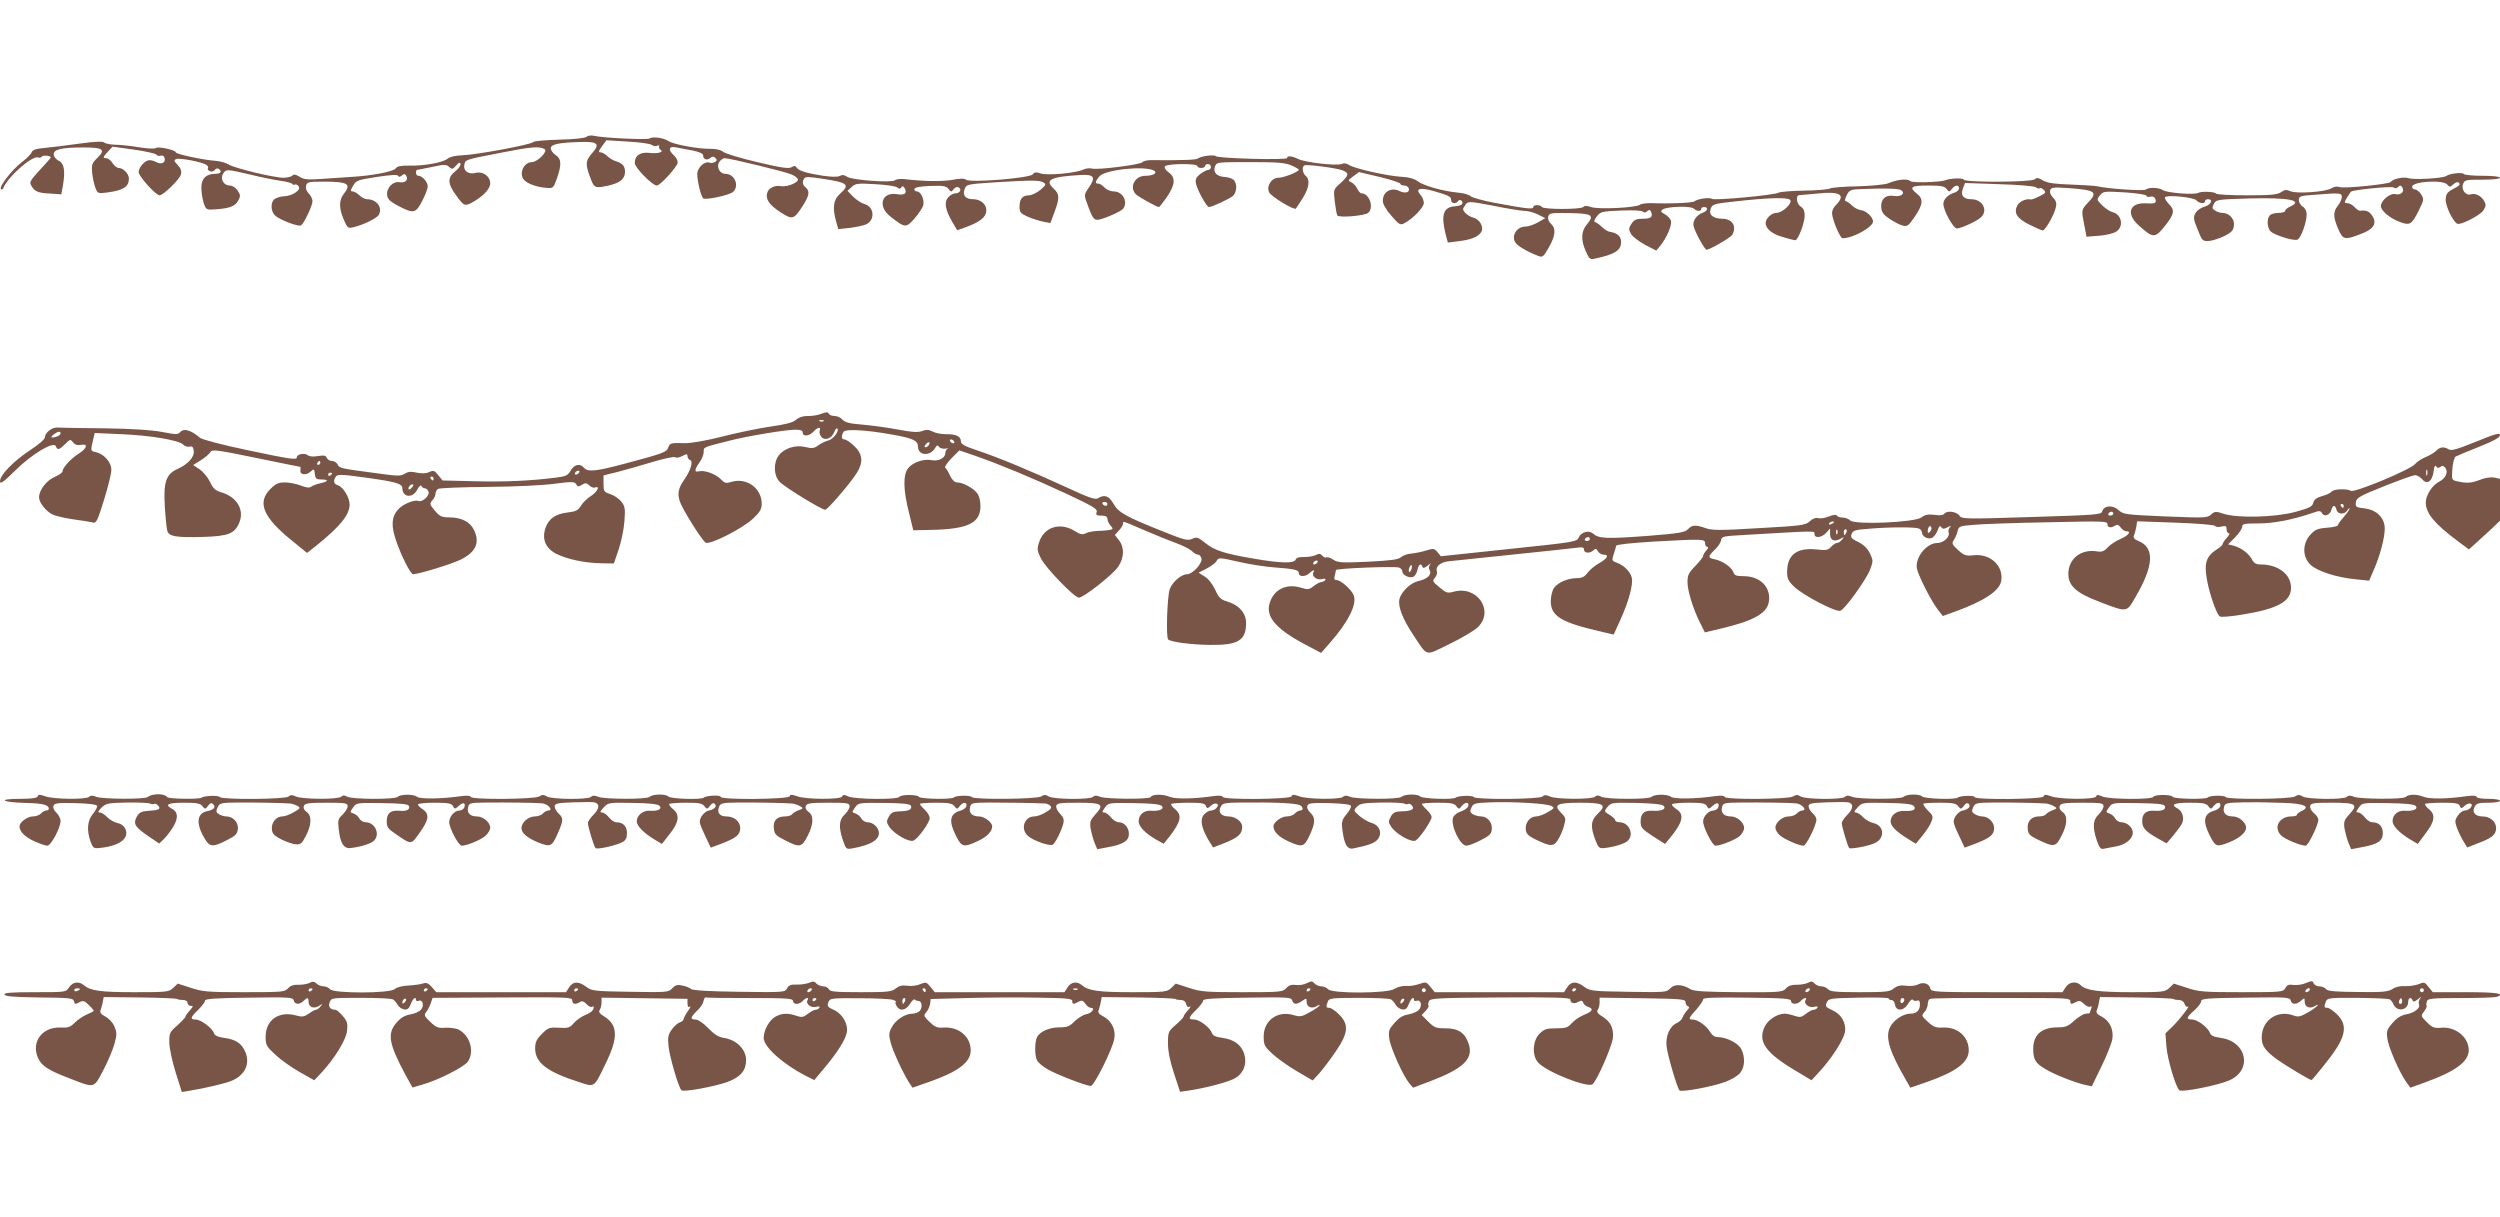
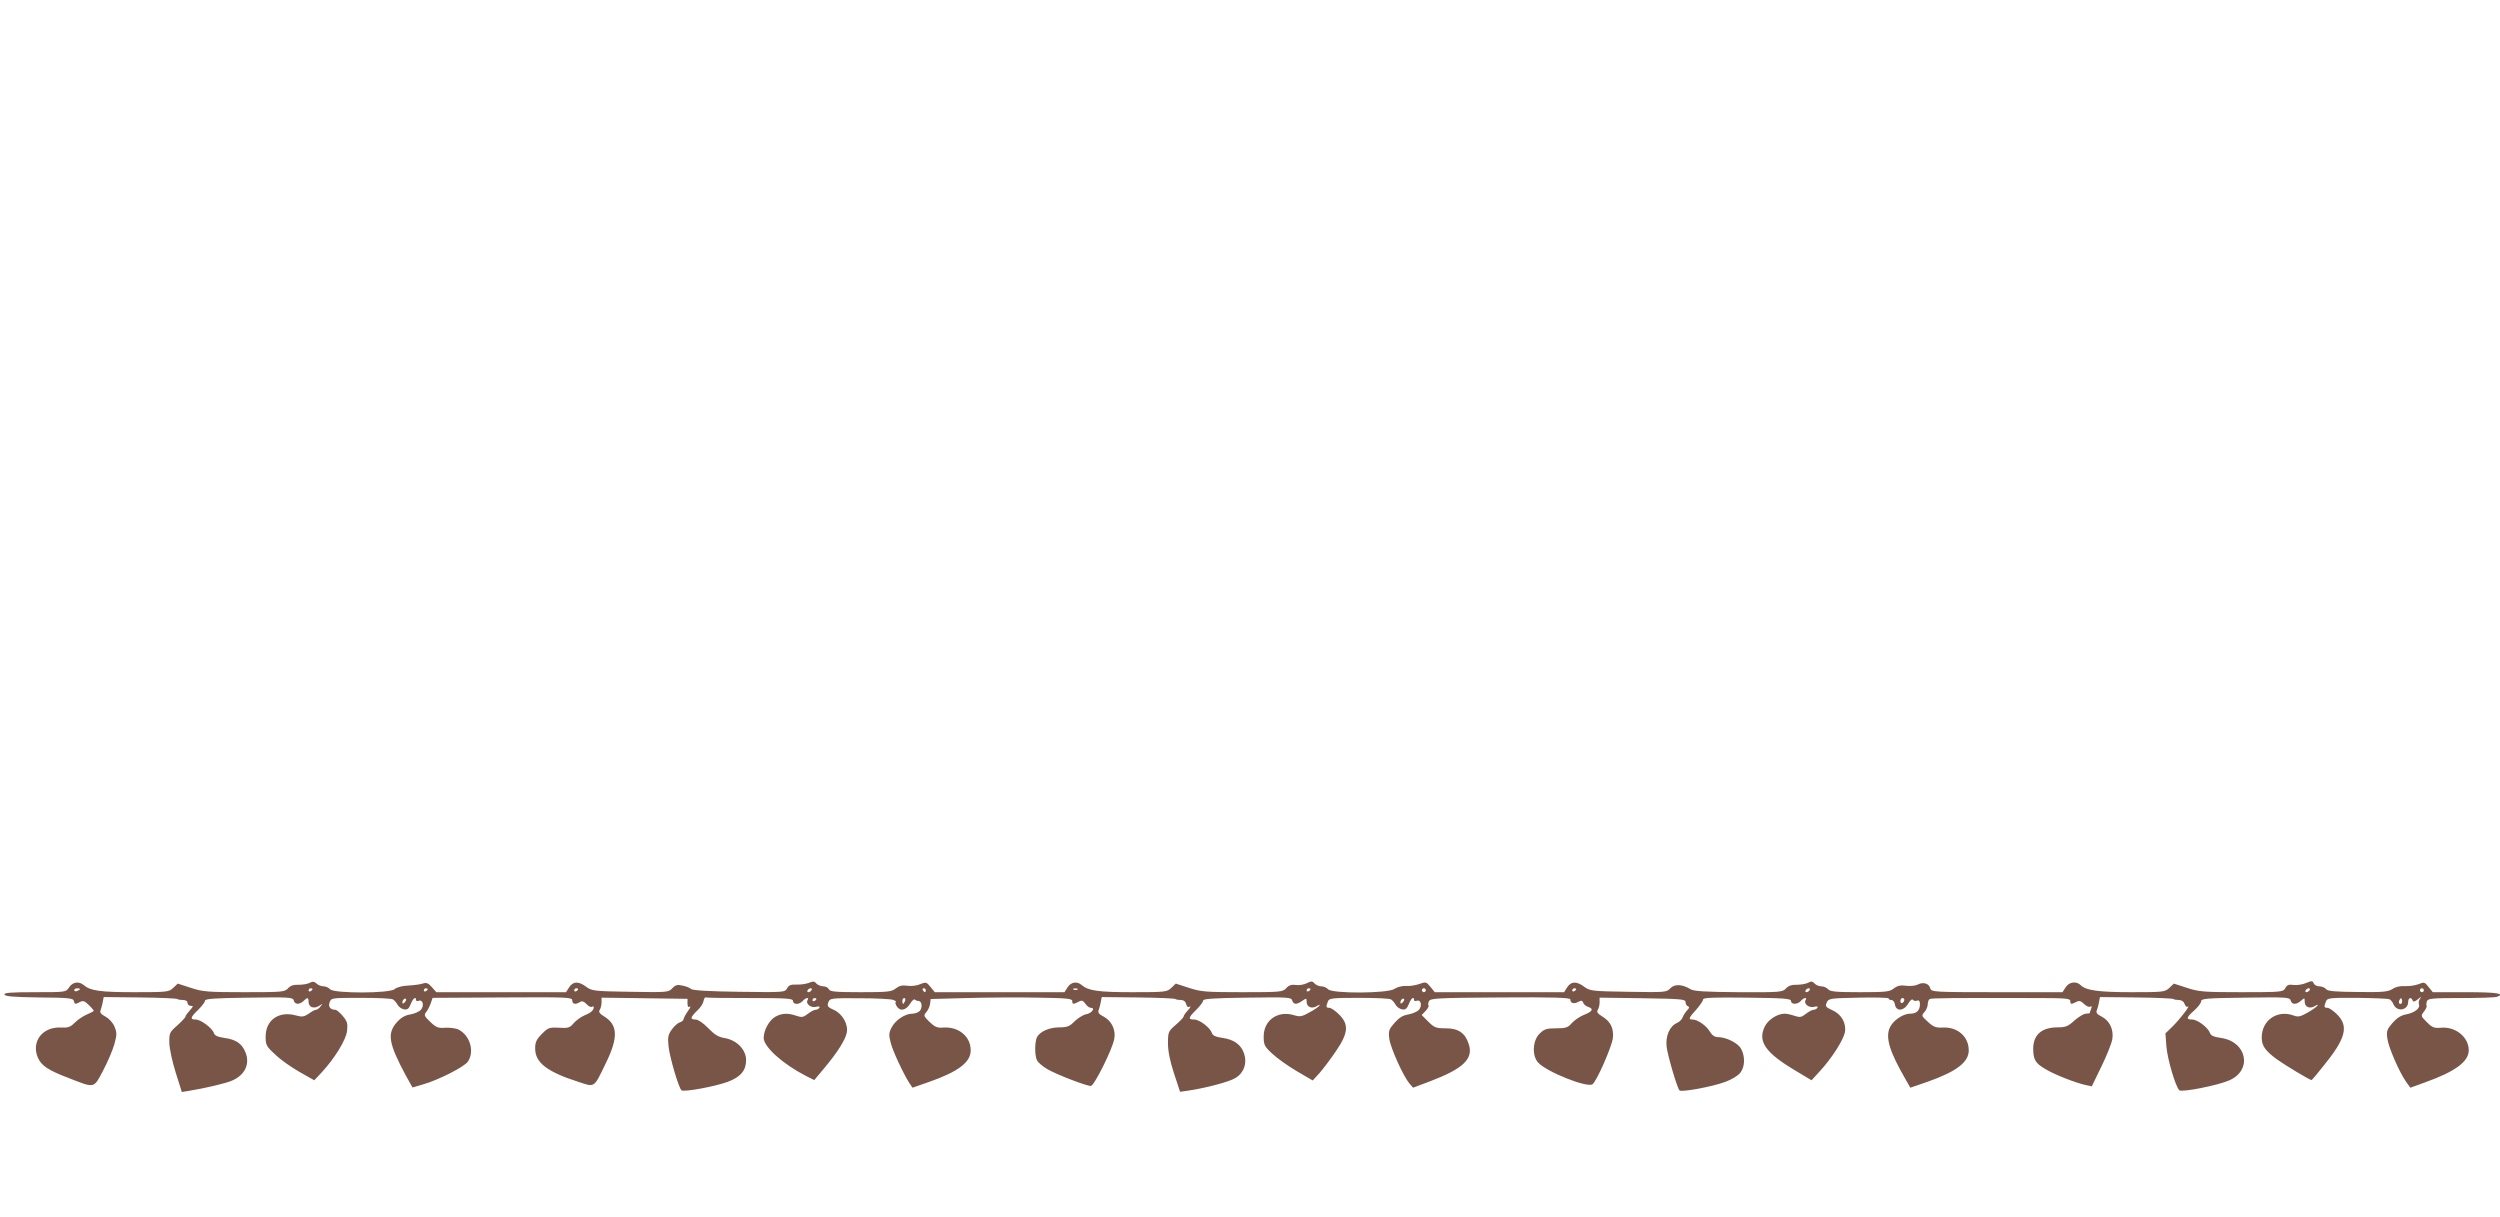
<svg xmlns="http://www.w3.org/2000/svg" version="1.0" width="1280pt" height="623pt" viewBox="0 0 1280 623" preserveAspectRatio="xMidYMid meet">
  <g transform="translate(0,623) scale(0.1,-0.1)" fill="#795548" stroke="none">
-     <path d="M3004 5530 c-7 -7 -61 -13 -139 -15 -70 -2 -131 -7 -134 -12 -8 -13 -294 -66 -364 -68 -34 -1 -64 -8 -75 -17 -22 -20 -122 -38 -196 -36 -43 1 -62 -3 -70 -14 -12 -17 -122 -38 -231 -44 -33 -2 -99 -7 -148 -10 -72 -5 -92 -3 -113 11 -19 12 -29 14 -37 6 -6 -6 -27 -11 -46 -11 -49 0 -251 49 -281 68 -14 9 -45 17 -70 19 -60 4 -200 34 -200 43 0 12 -92 32 -102 22 -5 -5 -42 -3 -86 4 -42 7 -97 13 -123 13 -25 1 -50 6 -55 11 -7 7 -46 6 -125 -5 -63 -9 -143 -19 -177 -22 -48 -4 -65 -10 -70 -23 -4 -10 -27 -33 -51 -51 -50 -38 -118 -126 -106 -137 4 -4 10 -2 12 5 20 55 148 168 178 157 7 -3 16 -1 19 4 5 9 46 5 46 -4 0 -2 -10 -14 -22 -27 -84 -91 -89 -97 -79 -115 17 -32 34 -40 96 -43 l59 -4 8 45 c13 73 7 113 -21 127 -14 6 -25 21 -26 32 -2 26 39 36 152 36 101 0 115 -10 72 -53 -29 -28 -31 -35 -27 -79 3 -26 11 -61 17 -76 11 -28 13 -29 64 -22 79 11 107 29 107 71 0 24 -29 54 -52 54 -9 0 -23 11 -32 25 -9 14 -23 25 -31 25 -20 0 -19 5 8 34 l23 25 110 -15 c60 -9 112 -20 115 -26 4 -6 14 -8 22 -5 9 3 17 -1 20 -13 6 -23 -17 -34 -43 -20 -10 6 -26 10 -34 10 -23 0 -56 -36 -56 -61 0 -22 88 -119 107 -119 19 0 103 82 109 106 5 18 0 32 -16 49 -20 21 -21 25 -7 31 17 6 121 -13 150 -28 10 -5 15 -13 12 -19 -4 -5 1 -12 10 -16 10 -3 21 0 25 7 4 7 13 9 19 6 20 -13 11 -26 -17 -26 -47 0 -72 -25 -71 -73 0 -23 6 -58 12 -77 12 -34 13 -35 59 -32 73 5 102 16 117 44 13 23 13 29 -2 52 -10 15 -27 26 -40 26 -32 0 -51 34 -35 60 16 25 15 25 140 -4 56 -14 127 -28 156 -32 29 -4 55 -11 58 -15 3 -5 9 -7 14 -4 4 3 13 -1 19 -9 15 -18 -32 -50 -76 -51 -18 -1 -39 -8 -48 -15 -21 -17 -19 -63 4 -84 24 -22 119 -58 132 -50 15 9 59 101 59 124 0 11 -9 29 -19 39 -12 12 -17 27 -14 40 5 19 13 21 87 21 128 0 147 -11 106 -63 -25 -32 -25 -73 0 -131 18 -43 22 -46 47 -40 53 12 124 47 133 65 20 37 -12 79 -61 79 -10 0 -28 9 -39 20 -11 11 -27 20 -35 20 -12 0 -11 5 3 29 15 27 23 30 121 45 72 11 107 13 109 6 3 -7 9 -7 19 1 12 10 16 10 23 -1 13 -21 -6 -38 -34 -33 -33 7 -68 -29 -64 -65 2 -21 14 -33 53 -54 82 -43 93 -42 126 22 16 30 29 64 29 76 0 22 -28 54 -48 54 -7 0 -12 7 -12 15 0 8 2 15 4 15 3 0 37 7 77 15 64 14 74 14 89 0 14 -13 18 -12 35 7 13 16 20 19 23 9 2 -7 -10 -25 -27 -38 -41 -32 -40 -63 5 -124 38 -53 44 -55 77 -38 58 31 97 71 97 100 0 36 -37 63 -73 54 -37 -10 -65 9 -60 39 6 30 -2 27 193 65 152 30 193 33 219 17 17 -11 -37 -65 -65 -66 -44 0 -70 -62 -39 -93 18 -19 68 -36 114 -39 32 -3 35 -1 52 47 25 72 24 101 -6 121 -14 9 -25 25 -25 35 0 20 40 29 152 32 89 3 102 -10 59 -58 -35 -40 -35 -58 -4 -137 16 -41 23 -43 93 -27 55 13 80 34 80 69 0 30 -12 44 -48 55 -13 4 -33 16 -43 26 -10 10 -26 19 -34 19 -12 0 -11 6 7 31 l23 31 110 -7 c60 -3 115 -11 122 -17 7 -6 20 -8 28 -4 9 3 13 2 10 -3 -3 -5 0 -13 6 -17 20 -12 -10 -22 -55 -17 -48 6 -76 -13 -76 -52 0 -23 90 -115 113 -115 18 0 107 99 107 118 0 11 -9 27 -20 37 -30 27 -26 48 8 41 15 -3 53 -10 85 -16 36 -7 57 -16 57 -25 0 -21 19 -28 36 -14 12 9 18 9 27 0 9 -9 9 -14 -2 -20 -8 -5 -20 -7 -28 -4 -25 10 -63 -25 -63 -58 0 -38 20 -118 31 -125 15 -9 133 17 152 33 34 31 9 93 -39 93 -29 0 -47 35 -32 60 7 11 20 20 29 20 25 0 310 -69 341 -83 15 -6 30 -17 33 -24 6 -17 -55 -42 -87 -36 -31 6 -64 -10 -70 -35 -9 -33 11 -61 67 -98 64 -41 69 -39 117 35 32 51 35 73 13 91 -16 14 -19 29 -7 47 6 9 27 8 92 -2 132 -20 144 -30 90 -78 -33 -30 -39 -70 -19 -141 l11 -39 58 6 c32 4 70 12 84 18 49 23 42 92 -10 105 -14 4 -38 20 -55 36 l-30 31 22 20 c19 18 30 19 120 14 55 -3 106 -10 113 -17 11 -8 16 -8 21 1 6 8 10 7 17 -5 14 -26 0 -37 -41 -30 -77 12 -99 -62 -33 -114 76 -60 81 -60 124 -11 21 24 41 54 45 67 7 30 -12 72 -33 72 -8 0 -14 6 -12 13 3 8 31 13 82 15 66 2 80 0 92 -15 13 -17 15 -17 27 -1 8 10 18 13 26 8 17 -10 5 -30 -18 -30 -10 0 -26 -9 -36 -20 -22 -24 -16 -63 20 -125 l26 -44 39 14 c78 28 110 53 110 89 0 31 -30 56 -67 56 -40 0 -56 20 -44 52 9 24 13 25 148 34 195 12 236 12 255 0 15 -9 14 -13 -15 -38 -18 -15 -43 -27 -58 -28 -34 0 -49 -18 -49 -58 0 -29 5 -35 43 -52 23 -10 58 -21 78 -25 l37 -7 21 56 c27 73 26 92 -4 120 -49 45 -17 61 137 70 70 4 80 -11 43 -64 -24 -35 -25 -39 -11 -76 30 -85 37 -94 65 -88 41 10 115 44 123 57 24 38 -5 87 -51 87 -15 0 -36 9 -46 20 -10 11 -24 20 -32 20 -18 0 -16 11 6 37 29 35 235 56 280 29 19 -12 -5 -26 -45 -26 -54 0 -84 -59 -48 -95 15 -14 106 -65 118 -65 3 0 21 24 41 52 43 64 45 99 8 126 -15 11 -23 24 -19 30 9 15 166 16 166 2 0 -5 9 -10 20 -10 11 0 20 5 20 10 0 6 7 10 15 10 8 0 15 -7 15 -15 0 -8 -6 -15 -14 -15 -7 0 -26 -10 -41 -21 -22 -18 -26 -27 -21 -51 7 -33 54 -118 66 -118 16 0 105 42 123 57 21 20 22 66 2 83 -8 7 -28 13 -45 14 -40 2 -61 24 -49 54 8 22 11 22 180 22 140 0 179 -3 211 -17 21 -9 38 -19 38 -22 -1 -11 -77 -41 -103 -41 -37 0 -64 -42 -49 -75 10 -21 128 -93 137 -83 1 2 17 25 34 52 34 54 40 96 16 116 -16 13 -20 46 -7 53 11 7 164 -13 195 -25 36 -14 34 -25 -9 -65 -37 -33 -37 -33 -30 -95 4 -34 10 -66 13 -71 8 -13 140 -2 158 13 31 26 7 100 -34 100 -6 0 -16 11 -22 24 -6 13 -20 28 -31 33 -18 8 -17 10 10 30 l30 22 106 -25 c58 -14 106 -30 106 -35 0 -5 9 -9 19 -9 24 0 35 -26 15 -34 -9 -3 -24 -1 -34 4 -45 24 -90 0 -90 -48 0 -17 16 -45 44 -77 41 -47 45 -49 68 -37 44 24 98 80 98 103 0 12 -8 31 -17 41 -29 33 -3 40 70 19 78 -23 87 -27 87 -47 0 -16 26 -19 35 -4 8 13 27 2 22 -13 -2 -6 -18 -12 -35 -13 -62 -3 -75 -42 -51 -141 l12 -45 56 7 c63 8 99 22 115 47 15 25 -8 66 -41 74 -25 6 -52 30 -52 44 0 3 6 13 13 23 13 17 19 17 145 -7 72 -15 144 -26 159 -26 16 0 45 -8 66 -18 l38 -19 -37 -21 c-20 -12 -49 -22 -64 -22 -52 0 -80 -60 -43 -92 18 -17 66 -43 107 -58 23 -9 27 -6 55 43 34 60 38 97 11 121 -11 10 -17 25 -14 37 5 18 13 20 109 18 116 -2 129 -10 89 -58 -30 -35 -32 -80 -5 -139 17 -39 22 -42 47 -36 102 22 133 42 133 85 0 29 -19 46 -57 52 -10 1 -28 12 -40 24 -11 11 -26 22 -34 25 -10 3 -8 10 7 30 18 24 25 26 124 30 63 3 108 0 112 -6 4 -6 12 -5 21 2 12 10 16 9 21 -4 10 -25 -2 -34 -44 -34 -32 0 -43 -5 -57 -26 -15 -23 -15 -29 -2 -52 8 -14 40 -38 71 -55 l58 -30 20 24 c33 40 62 107 55 129 -3 11 -18 26 -31 33 -20 11 -23 16 -12 24 20 16 145 20 160 5 14 -14 38 -16 38 -2 0 6 7 10 15 10 21 0 19 -19 -2 -27 -32 -11 -53 -36 -53 -63 0 -20 42 -102 65 -128 7 -8 125 60 135 77 23 44 -1 81 -53 81 -47 1 -70 21 -58 52 9 23 16 25 128 37 167 19 264 21 278 8 16 -15 -38 -67 -70 -67 -25 0 -55 -29 -55 -52 0 -29 34 -57 89 -72 30 -9 58 -16 63 -16 14 0 48 89 48 126 0 23 -6 38 -20 46 -22 14 -28 58 -7 59 6 0 48 4 92 8 118 13 148 -6 93 -61 -10 -10 -18 -27 -18 -38 0 -32 41 -130 54 -130 52 0 156 57 156 86 0 22 -35 55 -61 58 -14 1 -35 12 -47 24 -12 12 -27 22 -32 22 -6 0 -4 13 5 30 14 28 20 30 78 32 126 5 192 3 203 -7 20 -17 -4 -34 -40 -28 -42 7 -68 -18 -64 -60 2 -24 13 -38 43 -58 23 -15 53 -31 67 -34 23 -6 30 -1 62 46 42 63 45 90 11 117 -43 34 -31 42 56 42 66 0 84 -3 95 -17 13 -17 15 -17 28 0 16 21 36 22 36 3 0 -8 -10 -18 -22 -22 -34 -10 -58 -34 -58 -58 0 -33 51 -126 69 -126 22 1 102 37 123 57 39 35 9 93 -49 93 -41 0 -56 20 -43 55 l11 28 175 -6 c101 -3 180 -10 188 -16 7 -6 16 -8 19 -5 3 4 13 0 21 -8 13 -13 10 -17 -22 -33 -20 -10 -41 -18 -46 -16 -21 5 -56 -10 -67 -30 -20 -39 -3 -67 61 -99 33 -16 64 -30 69 -30 13 0 60 83 67 119 5 21 1 34 -15 50 -12 12 -18 27 -14 37 5 15 18 16 92 11 142 -10 154 -20 101 -75 -34 -36 -34 -38 -18 -117 l11 -57 64 5 c34 2 74 12 88 21 40 26 29 88 -19 100 -13 3 -37 19 -53 35 -28 28 -29 29 -11 51 17 21 22 21 128 15 61 -4 110 -12 110 -17 0 -6 9 -8 19 -5 12 3 22 -1 26 -11 8 -22 0 -26 -49 -23 -83 4 -102 -53 -37 -112 77 -69 84 -69 140 2 43 55 47 76 16 106 -14 15 -23 30 -20 35 9 14 148 0 161 -16 13 -16 44 -19 44 -4 0 6 7 10 15 10 29 0 15 -29 -17 -38 -19 -5 -39 -19 -47 -33 -12 -21 -11 -31 11 -84 22 -57 25 -60 56 -59 18 1 54 13 80 25 39 20 47 29 50 56 3 33 -25 63 -60 63 -10 0 -27 5 -37 12 -15 9 -16 15 -6 34 11 22 17 23 184 28 202 5 277 -10 206 -42 -14 -6 -25 -16 -25 -22 0 -5 -15 -10 -33 -10 -18 0 -38 -5 -45 -12 -17 -17 -15 -64 3 -82 20 -20 118 -51 138 -43 17 6 47 88 47 129 0 17 -8 33 -20 40 -11 7 -20 22 -20 34 0 19 7 22 83 27 128 10 137 10 137 -12 0 -10 -9 -30 -20 -44 -25 -32 -25 -56 1 -118 25 -57 33 -59 114 -28 68 25 87 54 61 94 -15 23 -31 30 -62 26 -6 -1 -19 8 -29 19 -10 11 -27 20 -37 20 -19 0 -18 4 18 58 6 10 210 30 220 22 6 -6 15 -5 23 3 9 9 14 9 21 -3 13 -21 -8 -41 -36 -34 -26 7 -74 -33 -74 -61 0 -23 45 -62 96 -81 53 -20 62 -15 100 62 25 51 25 55 10 79 -9 14 -23 25 -31 25 -8 0 -15 6 -15 14 0 27 159 37 180 11 12 -14 15 -14 32 2 13 11 22 13 29 6 7 -7 -1 -16 -28 -29 -31 -16 -39 -25 -41 -52 -3 -32 34 -112 58 -127 16 -10 117 41 135 68 13 20 14 30 5 46 -14 27 -46 44 -69 36 -26 -8 -51 24 -40 53 8 21 14 22 99 22 53 0 90 4 90 10 0 6 -36 10 -89 10 -50 0 -92 4 -96 9 -6 10 -74 3 -90 -10 -16 -12 -168 -21 -194 -11 -24 8 -79 -3 -91 -20 -9 -11 -238 -34 -260 -26 -13 5 -29 3 -43 -6 -30 -19 -178 -29 -210 -15 -20 9 -30 8 -48 -5 -19 -13 -52 -16 -176 -16 -83 0 -154 4 -157 9 -6 10 -75 12 -90 4 -18 -12 -159 -1 -181 13 -22 15 -72 16 -90 3 -11 -8 -196 5 -245 17 -14 3 -76 7 -137 9 -85 3 -120 8 -143 21 -23 14 -32 16 -42 6 -15 -15 -354 -17 -363 -2 -6 10 -67 8 -95 -3 -27 -10 -169 -14 -178 -5 -15 15 -66 10 -116 -11 -16 -6 -86 -13 -156 -15 -69 -1 -132 -6 -140 -11 -8 -5 -67 -10 -132 -11 -64 -1 -123 -6 -130 -10 -20 -13 -332 -42 -344 -32 -12 9 -72 0 -89 -13 -10 -8 -127 -13 -223 -9 -24 0 -49 -3 -55 -8 -19 -16 -218 -25 -251 -12 -20 7 -32 8 -40 0 -13 -13 -203 -13 -211 0 -8 13 -45 13 -45 -1 0 -12 -40 -7 -200 23 -58 11 -112 26 -121 34 -9 8 -38 16 -66 18 -73 7 -171 34 -203 57 -18 14 -46 22 -86 24 -71 4 -241 42 -268 61 -12 8 -25 10 -35 5 -22 -12 -189 7 -224 25 -33 16 -57 18 -57 5 0 -12 -351 -2 -364 9 -10 10 -76 1 -92 -11 -9 -8 -74 -10 -244 -9 -18 0 -37 -5 -40 -10 -8 -13 -229 -41 -259 -33 -12 3 -32 1 -44 -5 -36 -18 -185 -32 -219 -20 -23 8 -32 7 -41 -5 -15 -19 -322 -44 -341 -27 -9 7 -31 7 -71 -1 -51 -9 -142 -8 -245 4 -19 2 -41 0 -48 -6 -18 -14 -221 1 -245 18 -14 10 -26 11 -38 4 -12 -6 -43 -5 -91 2 -82 13 -119 25 -130 42 -5 9 -12 9 -25 1 -14 -9 -54 -3 -176 26 -86 20 -165 44 -175 53 -10 9 -35 15 -62 15 -65 -1 -191 22 -218 40 -26 17 -81 24 -97 13 -11 -8 -245 3 -285 14 -14 3 -30 1 -36 -5z" />
-     <path d="M4195 4108 c-16 -5 -45 -9 -64 -8 -21 0 -42 -7 -55 -19 -15 -14 -52 -24 -131 -35 -61 -9 -173 -32 -250 -52 -83 -21 -160 -34 -190 -33 -71 2 -75 1 -84 -23 -8 -23 -23 -29 -226 -83 -143 -38 -186 -43 -205 -20 -20 24 -49 18 -68 -14 -14 -25 -25 -30 -72 -36 -133 -17 -266 -23 -420 -19 l-164 4 -22 27 c-19 24 -24 26 -47 16 -16 -8 -38 -8 -63 -3 -29 7 -45 5 -61 -5 -19 -13 -36 -13 -130 0 -203 27 -203 27 -214 46 -5 11 -19 19 -30 19 -11 0 -22 7 -26 16 -4 12 -14 14 -45 9 -24 -4 -44 -3 -53 5 -15 12 -55 5 -55 -11 0 -15 -30 -11 -257 37 -128 27 -226 53 -238 62 -50 42 -85 51 -104 28 -9 -11 -23 -11 -89 2 -51 10 -152 17 -297 19 -121 1 -230 3 -243 4 -27 1 -62 -27 -62 -50 0 -10 -33 -38 -76 -66 -85 -56 -154 -127 -154 -159 0 -17 16 -6 78 55 87 86 198 152 208 124 8 -21 17 -19 48 12 25 25 27 25 40 8 9 -12 21 -16 39 -13 40 8 34 -17 -12 -46 -40 -26 -81 -71 -81 -90 0 -6 -18 -18 -40 -28 -41 -17 -80 -67 -80 -104 0 -27 34 -70 68 -88 15 -7 63 -19 107 -25 44 -6 89 -13 100 -16 18 -5 24 7 58 117 21 68 38 137 37 154 0 37 -38 80 -79 89 -27 6 -27 6 -17 52 l11 46 135 -6 c151 -6 295 -31 318 -53 8 -9 23 -13 33 -11 13 4 19 -2 21 -22 4 -31 -29 -68 -85 -93 -57 -26 -71 -68 -63 -192 3 -54 9 -109 12 -122 8 -31 43 -37 187 -33 127 4 159 17 182 73 28 66 -13 133 -94 156 -28 8 -40 19 -56 53 -11 23 -35 52 -53 64 l-33 22 40 25 c22 14 44 33 49 42 8 14 31 11 231 -30 122 -25 224 -46 227 -46 3 0 4 -8 2 -17 -4 -24 29 -29 52 -8 18 16 19 15 22 -12 3 -24 7 -28 35 -28 39 0 34 -11 -10 -20 -17 -4 -38 -12 -44 -17 -9 -7 -26 -5 -53 6 -22 9 -59 16 -81 16 -33 0 -47 -6 -75 -34 -69 -69 -37 -145 112 -265 l76 -62 47 37 c122 98 171 158 171 211 0 36 -33 89 -59 98 -23 7 -26 21 -12 44 8 13 27 13 143 -3 162 -22 198 -32 198 -55 0 -48 53 -54 76 -8 10 17 19 26 21 20 3 -7 11 -13 18 -13 7 0 16 -8 19 -17 8 -19 -31 -56 -51 -48 -24 8 -83 -17 -107 -46 -32 -37 -34 -84 -7 -160 26 -76 73 -169 86 -169 28 0 201 53 244 75 79 39 100 89 66 155 -20 39 -63 60 -122 61 -42 0 -52 5 -77 35 -27 32 -27 36 -12 53 9 9 16 25 16 34 0 9 6 19 13 24 6 4 120 9 252 10 132 1 286 8 343 16 92 12 104 11 112 -2 7 -14 12 -14 30 -3 17 11 23 10 37 -3 8 -9 22 -14 29 -11 29 11 12 -23 -21 -44 -19 -12 -42 -34 -51 -50 -14 -23 -26 -29 -68 -34 -62 -7 -97 -32 -113 -79 -20 -58 1 -105 56 -133 57 -28 148 -47 230 -48 l64 -1 24 70 c13 39 27 104 30 145 5 66 3 78 -16 102 -12 15 -37 32 -56 38 -33 11 -35 14 -35 54 l0 42 73 18 c39 10 120 33 179 51 59 18 111 28 115 24 5 -5 21 -2 36 6 23 12 27 12 27 -1 0 -8 6 -17 14 -20 16 -6 2 -53 -30 -99 -31 -44 -37 -71 -23 -113 12 -37 107 -190 131 -210 19 -15 191 72 245 124 34 32 43 48 43 75 0 79 -77 135 -154 112 -29 -9 -36 -7 -55 13 -26 27 -84 48 -112 41 -25 -7 -24 8 2 45 12 16 22 40 22 54 0 25 -7 23 133 58 88 23 289 56 335 56 28 0 39 -4 39 -15 0 -22 34 -18 55 5 21 23 40 27 32 6 -3 -8 0 -22 7 -31 17 -24 54 -11 67 22 5 14 12 23 16 19 12 -12 -20 -54 -45 -61 -14 -3 -38 -15 -52 -25 -22 -16 -33 -17 -66 -9 -50 13 -109 -6 -137 -43 -28 -38 -26 -102 4 -134 24 -27 216 -144 234 -144 12 0 130 137 162 189 34 54 30 97 -13 137 -19 19 -42 34 -50 34 -16 0 -18 18 -5 39 11 16 118 10 254 -15 101 -18 127 -30 127 -60 0 -48 63 -52 89 -6 8 13 12 14 19 4 5 -7 20 -11 33 -9 13 2 18 2 12 0 -7 -3 -13 -13 -13 -23 0 -25 -35 -43 -70 -36 -41 8 -96 -11 -120 -41 -27 -34 -26 -109 4 -228 l22 -90 93 2 c188 4 251 35 251 122 0 28 -7 54 -18 67 -20 26 -73 54 -101 54 -13 0 -26 12 -37 35 -9 20 -20 38 -25 41 -4 2 10 24 32 47 l41 41 82 -28 c128 -45 287 -111 464 -193 138 -65 162 -79 157 -94 -5 -16 -1 -19 24 -19 22 0 31 -5 31 -17 0 -9 7 -24 16 -34 14 -16 14 -18 -3 -22 -10 -2 -37 -5 -60 -5 -23 -1 -52 -6 -63 -12 -17 -9 -28 -7 -57 11 -77 48 -160 20 -184 -61 -10 -31 -8 -43 11 -80 25 -49 171 -200 194 -200 24 0 174 118 201 158 31 46 33 99 4 136 l-21 27 21 23 c11 12 21 28 21 34 0 15 -9 18 105 -31 55 -24 129 -54 165 -67 36 -13 73 -32 83 -42 10 -10 24 -18 32 -18 7 0 15 -10 17 -22 3 -24 -47 -78 -73 -78 -31 0 -77 -40 -90 -77 -13 -38 -20 -245 -8 -257 13 -13 120 -27 214 -28 144 -2 185 23 185 112 0 51 -36 92 -96 110 -34 10 -44 20 -62 60 -13 28 -35 57 -54 68 l-31 20 41 21 c23 12 46 29 51 39 10 18 14 18 111 -4 56 -13 138 -26 183 -29 108 -8 127 -13 127 -30 0 -19 34 -19 54 0 17 17 30 20 21 5 -12 -19 17 -42 43 -35 15 4 21 2 17 -5 -3 -5 -12 -10 -19 -10 -7 0 -25 -9 -39 -20 -24 -19 -31 -20 -66 -9 -76 23 -140 -9 -161 -81 -20 -68 34 -131 181 -209 l83 -44 43 49 c96 109 142 200 124 246 -11 29 -66 78 -88 78 -11 0 -14 6 -9 23 3 12 6 25 6 28 0 9 303 21 323 13 9 -3 17 -12 17 -20 0 -18 34 -35 55 -28 9 4 19 19 22 35 6 30 18 38 26 17 3 -9 11 -7 28 7 13 11 19 13 12 6 -8 -9 -9 -20 -3 -31 12 -22 -12 -45 -58 -55 -39 -8 -88 -55 -97 -93 -8 -38 16 -99 69 -180 79 -118 58 -112 188 -49 62 30 128 69 146 87 84 85 -7 215 -127 180 -30 -8 -37 -6 -71 23 -36 29 -37 33 -23 49 8 10 13 24 10 32 -9 24 17 47 58 52 22 2 168 18 325 34 157 16 304 32 328 35 34 5 42 3 42 -9 0 -19 31 -21 49 -3 10 10 14 9 22 -5 6 -10 19 -18 30 -18 30 0 18 -21 -26 -45 -21 -12 -47 -34 -57 -48 -15 -20 -28 -27 -54 -27 -46 0 -98 -22 -118 -51 -9 -13 -16 -43 -16 -67 0 -77 53 -109 258 -156 l64 -15 35 77 c42 93 65 178 58 213 -7 31 -39 64 -77 78 -25 9 -26 12 -16 43 6 18 12 38 13 44 2 6 76 14 191 21 253 14 264 14 264 -9 0 -10 5 -18 12 -18 6 0 4 -7 -5 -18 -10 -10 -17 -23 -17 -29 0 -5 -18 -28 -40 -51 -34 -34 -40 -47 -40 -82 0 -45 29 -139 65 -210 l24 -48 79 19 c167 39 237 77 248 135 14 75 -42 134 -128 134 -38 0 -48 4 -53 20 -8 25 -55 58 -94 66 -38 8 -38 13 -2 49 17 15 31 37 33 49 3 20 11 21 118 27 379 22 360 22 360 5 0 -23 36 -20 60 6 l20 22 0 -27 c0 -33 20 -43 52 -26 21 11 22 11 9 -4 -7 -10 -19 -17 -26 -17 -6 0 -20 -9 -30 -20 -15 -17 -26 -19 -76 -13 -100 10 -149 -28 -149 -116 0 -33 6 -46 35 -74 45 -44 215 -133 238 -124 24 9 132 159 152 211 16 43 16 46 -1 83 -13 26 -32 44 -60 58 -35 17 -40 23 -34 41 7 18 19 22 92 27 105 9 232 9 252 1 9 -3 16 -12 16 -19 0 -20 27 -37 49 -30 10 3 24 20 31 38 8 23 13 28 19 18 7 -10 13 -11 32 -1 19 10 22 10 12 0 -6 -7 -9 -19 -6 -27 8 -21 -26 -53 -57 -53 -57 0 -117 -76 -105 -133 9 -39 76 -171 109 -211 l23 -30 64 23 c148 54 225 105 235 155 14 78 -55 143 -142 133 -39 -4 -48 -1 -79 27 -31 29 -33 34 -21 52 7 10 16 31 19 45 6 25 11 26 84 32 43 4 214 10 381 13 277 6 302 6 302 -9 0 -19 17 -22 40 -8 10 7 18 4 28 -10 7 -10 20 -19 28 -19 28 0 13 -21 -28 -39 -24 -10 -54 -30 -67 -44 -18 -20 -29 -24 -56 -20 -80 13 -145 -38 -145 -115 0 -62 40 -98 161 -144 141 -54 137 -54 181 22 96 163 101 256 17 290 -22 9 -28 17 -23 29 4 9 9 29 12 44 l4 28 197 -7 c110 -4 199 -11 202 -17 4 -5 19 -7 33 -3 22 5 26 3 26 -14 0 -11 5 -20 12 -20 6 0 2 -10 -10 -23 -12 -13 -22 -27 -22 -33 -1 -5 -15 -18 -33 -29 -45 -29 -59 -60 -52 -122 7 -73 53 -213 72 -220 8 -3 59 1 112 10 184 30 251 67 251 138 0 69 -66 119 -156 119 -23 0 -34 7 -44 26 -17 31 -56 60 -94 70 l-28 7 36 36 c20 20 36 45 36 54 0 15 11 17 83 17 79 0 176 19 278 54 34 12 40 12 48 -2 11 -20 41 -9 48 18 7 26 19 26 26 0 6 -25 42 -26 56 -2 6 9 11 13 11 8 0 -4 -13 -24 -30 -43 -16 -18 -30 -37 -30 -42 0 -5 -26 -11 -57 -13 -48 -4 -61 -10 -85 -37 -40 -45 -40 -111 0 -151 34 -34 136 -67 233 -76 l69 -7 24 56 c31 69 56 164 56 211 0 54 -42 96 -103 103 -45 5 -48 8 -45 31 3 23 18 32 143 82 78 31 149 57 160 57 11 0 27 -10 37 -21 24 -30 51 -11 58 40 3 26 8 35 13 26 6 -9 12 -10 22 -2 9 7 16 6 24 -4 18 -22 4 -54 -30 -72 -36 -18 -69 -69 -69 -107 0 -55 45 -109 163 -197 l58 -43 32 29 c18 16 53 49 80 73 l47 45 0 107 0 107 -29 7 c-17 3 -46 -1 -72 -11 -47 -18 -66 -19 -115 -9 -32 7 -32 7 -28 63 2 31 10 59 16 64 7 4 61 27 120 50 77 31 108 48 108 60 0 14 -21 8 -122 -33 -96 -39 -127 -48 -140 -40 -26 16 -45 13 -65 -7 -10 -10 -34 -24 -53 -32 -19 -7 -44 -23 -56 -37 -24 -28 -309 -147 -327 -136 -20 12 -87 10 -99 -4 -5 -7 -28 -18 -49 -23 -28 -8 -40 -17 -45 -34 -5 -20 -19 -27 -92 -47 -103 -28 -297 -33 -369 -9 -38 13 -44 12 -63 -5 -19 -17 -33 -17 -234 -9 -206 9 -215 10 -240 33 -29 27 -75 23 -83 -8 -4 -16 -34 -18 -361 -28 -347 -11 -357 -11 -371 8 -15 21 -65 26 -77 8 -4 -7 -23 -9 -49 -5 -33 4 -49 1 -67 -13 -33 -26 -341 -39 -364 -16 -9 8 -26 15 -39 15 -13 0 -27 4 -30 10 -4 6 -18 5 -40 -4 -19 -8 -43 -12 -55 -9 -13 4 -29 -2 -44 -16 -21 -20 -41 -23 -259 -35 -199 -12 -242 -12 -274 0 -52 18 -69 17 -90 -5 -16 -17 -45 -22 -210 -35 -203 -15 -248 -14 -275 11 -23 20 -62 10 -75 -19 -9 -22 -23 -24 -358 -59 l-348 -37 -17 21 c-16 19 -21 20 -56 9 -22 -7 -56 -14 -76 -16 -21 -1 -45 -10 -55 -19 -14 -12 -51 -17 -169 -23 -133 -6 -153 -5 -177 10 -14 10 -30 15 -35 12 -6 -3 -15 1 -22 9 -10 11 -17 12 -33 3 -12 -6 -39 -10 -60 -10 -25 1 -40 -3 -43 -13 -8 -21 -76 -19 -216 5 -151 26 -198 41 -247 80 -37 30 -44 32 -67 21 -23 -10 -40 -6 -142 35 -199 79 -236 100 -261 145 -23 40 -46 49 -79 28 -14 -9 -45 2 -162 56 -178 82 -348 153 -457 189 -65 22 -83 32 -83 46 0 26 -26 38 -78 37 -24 0 -54 6 -68 14 -19 10 -32 10 -53 2 -22 -8 -51 -6 -125 8 -53 10 -134 21 -181 25 -64 5 -88 11 -101 25 -10 11 -27 19 -40 19 -13 0 -26 5 -29 10 -7 12 -10 12 -50 -2z m22 -34 c-3 -3 -12 -4 -19 -1 -8 3 -5 6 6 6 11 1 17 -2 13 -5z m-3907 -63 c0 -10 -24 -21 -43 -21 -7 0 -3 7 7 15 22 17 36 19 36 6z m4575 -41 c3 -5 2 -10 -4 -10 -5 0 -13 5 -16 10 -3 6 -2 10 4 10 5 0 13 -4 16 -10z m-130 -19 c-3 -6 -11 -11 -17 -11 -6 0 -6 6 2 15 14 17 26 13 15 -4z m-3115 -91 c0 -5 -5 -10 -11 -10 -5 0 -7 5 -4 10 3 6 8 10 11 10 2 0 4 -4 4 -10z m10787 -62 c-3 -7 -5 -2 -5 12 0 14 2 19 5 13 2 -7 2 -19 0 -25z m-9462 12 c-3 -5 -11 -10 -16 -10 -6 0 -7 5 -4 10 3 6 11 10 16 10 6 0 7 -4 4 -10z m-1265 -4 c0 -3 -4 -8 -10 -11 -5 -3 -10 -1 -10 4 0 6 5 11 10 11 6 0 10 -2 10 -4z m520 -26 c0 -5 -2 -10 -4 -10 -3 0 -8 5 -11 10 -3 6 -1 10 4 10 6 0 11 -4 11 -10z m-110 -45 c-7 -9 -15 -13 -17 -11 -7 7 7 26 19 26 6 0 6 -6 -2 -15z m3560 -85 c0 -5 -4 -10 -9 -10 -6 0 -13 5 -16 10 -3 6 1 10 9 10 9 0 16 -4 16 -10z m6330 -10 c0 -5 -2 -10 -4 -10 -3 0 -8 5 -11 10 -3 6 -1 10 4 10 6 0 11 -4 11 -10z m-1180 -40 c0 -5 -7 -10 -16 -10 -8 0 -12 5 -9 10 3 6 10 10 16 10 5 0 9 -4 9 -10z m-1430 -44 c0 -2 -7 -7 -16 -10 -8 -3 -12 -2 -9 4 6 10 25 14 25 6z m491 -49 c-8 -8 -11 -7 -11 4 0 20 13 34 18 19 3 -7 -1 -17 -7 -23z m-474 -9 c-3 -8 -6 -5 -6 6 -1 11 2 17 5 13 3 -3 4 -12 1 -19z m47 7 c-4 -8 -8 -15 -10 -15 -2 0 -4 7 -4 15 0 8 4 15 10 15 5 0 7 -7 4 -15z m-1314 -35 c0 -5 -7 -10 -16 -10 -8 0 -12 5 -9 10 3 6 10 10 16 10 5 0 9 -4 9 -10z m-1395 -120 c-3 -5 -11 -10 -16 -10 -6 0 -7 5 -4 10 3 6 11 10 16 10 6 0 7 -4 4 -10z m481 -36 c-4 -9 -9 -15 -11 -12 -3 3 -3 13 1 22 4 9 9 15 11 12 3 -3 3 -13 -1 -22z" />
-     <path d="M790 2162 c-14 -2 -29 -8 -34 -13 -14 -12 -228 -11 -262 1 -19 8 -30 8 -38 0 -14 -14 -182 -13 -224 3 -28 10 -36 10 -39 0 -3 -9 -31 -13 -91 -13 -118 0 -94 -18 28 -21 90 -2 120 -10 120 -30 0 -5 -6 -9 -14 -9 -7 0 -19 -7 -26 -15 -7 -8 -25 -15 -41 -15 -29 0 -69 -30 -69 -51 0 -26 26 -53 73 -75 29 -13 59 -24 69 -24 19 0 68 91 68 127 0 12 -10 31 -21 42 -13 12 -19 26 -15 36 5 13 22 15 113 13 67 -2 108 -7 110 -14 2 -6 -8 -25 -22 -42 -28 -34 -32 -83 -11 -142 11 -30 17 -35 42 -32 103 9 158 48 136 98 -7 15 -23 27 -41 30 -16 4 -40 17 -52 30 -12 13 -29 24 -38 24 -12 0 -9 6 9 25 23 22 33 24 131 26 59 1 112 -2 118 -5 6 -4 15 -5 20 -2 5 3 14 -1 21 -9 15 -18 5 -23 -55 -27 -31 -2 -43 -9 -55 -30 -19 -36 -10 -52 61 -100 l54 -37 23 22 c13 12 35 41 49 64 27 46 25 76 -8 93 -38 21 -18 30 62 30 66 0 84 -3 95 -17 13 -17 15 -17 29 1 11 15 18 17 26 9 16 -16 4 -29 -30 -36 -55 -11 -59 -66 -11 -144 24 -40 41 -41 111 -5 46 23 54 32 57 59 3 33 -25 63 -60 63 -10 0 -26 5 -37 11 -15 10 -16 16 -7 35 10 22 17 24 96 25 88 1 240 -2 275 -5 11 -1 28 -7 38 -12 17 -10 15 -13 -18 -32 -20 -12 -46 -22 -59 -22 -32 0 -58 -32 -54 -67 2 -22 13 -33 49 -51 26 -13 59 -24 74 -25 24 -2 31 5 51 43 30 57 31 104 4 123 -13 9 -18 20 -14 31 5 13 23 16 115 16 99 0 109 -2 109 -18 0 -10 -12 -29 -26 -43 -23 -21 -25 -29 -20 -72 8 -75 26 -103 61 -99 52 6 104 22 120 38 33 33 5 94 -43 94 -12 0 -26 9 -32 19 -5 11 -19 22 -30 26 -19 6 -19 7 -2 31 17 24 19 24 149 22 96 -1 134 -5 137 -15 7 -18 -13 -28 -52 -24 -43 3 -62 -13 -62 -55 0 -28 7 -38 43 -62 85 -59 81 -59 126 5 47 65 51 96 16 119 -14 9 -25 20 -25 25 0 5 38 9 85 9 69 0 86 -3 94 -17 9 -17 11 -16 30 1 23 21 37 16 28 -9 -4 -8 -15 -15 -25 -15 -25 0 -52 -31 -52 -59 0 -31 48 -121 64 -121 27 0 101 31 123 52 13 12 23 30 23 40 0 27 -36 58 -69 58 -35 0 -52 19 -44 48 5 21 11 22 97 23 95 1 248 -1 281 -4 32 -3 61 -37 31 -37 -7 0 -19 -7 -26 -15 -7 -8 -25 -15 -41 -15 -34 0 -69 -31 -69 -60 0 -25 28 -49 82 -72 66 -26 73 -24 102 41 31 70 32 82 6 106 -11 10 -20 26 -20 36 0 15 12 18 94 21 51 2 101 2 109 0 28 -6 27 -32 -3 -62 -17 -17 -30 -36 -30 -44 0 -18 31 -120 39 -128 8 -9 106 13 139 31 16 9 22 21 22 46 0 35 -20 55 -55 55 -10 0 -26 11 -37 25 -11 14 -27 25 -35 25 -13 0 -11 5 8 26 23 25 26 25 149 23 86 -1 129 -6 137 -15 15 -16 -9 -28 -50 -25 -34 3 -67 -24 -67 -54 0 -24 36 -60 92 -94 l37 -22 40 51 c48 61 53 99 16 128 -13 11 -21 22 -18 26 3 3 42 6 86 6 64 0 82 -3 93 -17 13 -17 15 -17 29 1 10 14 18 17 25 10 13 -13 -4 -30 -35 -35 -10 -3 -26 -16 -34 -30 -13 -24 -12 -31 17 -93 l31 -66 51 19 c79 30 100 47 100 81 0 34 -31 60 -71 60 -34 0 -49 19 -38 48 8 20 15 22 96 23 91 1 243 -2 278 -5 11 -1 29 -7 40 -13 19 -11 19 -12 -7 -22 -14 -5 -29 -15 -33 -20 -3 -6 -19 -11 -34 -11 -43 0 -63 -20 -59 -60 3 -31 9 -38 57 -62 76 -39 86 -37 116 22 31 60 32 104 5 123 -13 9 -18 20 -14 31 5 13 23 16 115 16 99 0 109 -2 109 -18 0 -10 -11 -29 -25 -42 -30 -28 -32 -65 -9 -133 15 -44 17 -46 47 -41 93 17 137 42 137 79 0 27 -29 55 -58 55 -12 0 -26 9 -32 19 -5 11 -19 22 -30 26 -19 6 -19 7 -2 31 17 24 20 24 149 23 99 -1 133 -5 137 -15 7 -19 -11 -27 -58 -28 -32 -1 -43 -6 -55 -27 -13 -24 -13 -29 2 -52 25 -38 105 -83 126 -70 27 16 81 93 81 114 0 11 -11 30 -25 43 -14 13 -25 26 -25 30 0 3 37 6 81 6 66 0 84 -3 95 -17 13 -17 15 -17 28 0 17 22 38 22 34 0 -2 -9 -16 -20 -32 -24 -53 -15 -60 -53 -21 -129 29 -58 39 -60 112 -26 47 22 73 49 73 75 0 21 -40 51 -69 51 -35 0 -52 19 -44 48 5 21 11 22 97 23 78 0 234 -2 287 -5 9 0 21 -6 27 -12 9 -10 3 -17 -24 -33 -19 -12 -45 -21 -58 -21 -51 0 -73 -63 -34 -99 25 -24 113 -55 128 -46 13 8 45 72 54 108 5 21 1 33 -16 50 -13 13 -22 31 -20 40 3 15 18 17 112 17 124 0 136 -8 88 -60 -26 -29 -29 -38 -24 -73 4 -21 13 -54 20 -72 l14 -33 53 10 c80 14 109 33 109 68 0 33 -23 60 -52 60 -11 0 -29 11 -40 25 -11 14 -26 25 -34 25 -12 0 -12 4 3 25 18 25 19 25 149 23 87 -1 134 -6 142 -14 15 -16 -11 -28 -54 -25 -37 3 -64 -20 -64 -54 0 -27 34 -62 90 -94 l38 -21 30 37 c59 77 66 110 27 141 -13 11 -21 22 -18 26 3 3 43 6 89 6 67 0 83 -3 88 -16 6 -15 8 -15 26 1 22 20 48 11 29 -11 -6 -8 -19 -14 -29 -14 -9 0 -25 -9 -35 -20 -22 -24 -15 -66 20 -127 l26 -42 52 20 c76 30 97 48 97 86 0 27 -35 53 -71 53 -36 0 -54 22 -39 49 9 19 21 21 98 22 183 2 291 -3 310 -15 16 -10 15 -26 -2 -26 -7 0 -19 -7 -26 -15 -7 -8 -25 -15 -41 -15 -29 0 -69 -30 -69 -51 0 -26 26 -53 73 -75 75 -34 84 -32 112 29 30 64 31 90 4 116 -13 12 -19 26 -15 36 5 13 22 15 113 13 67 -2 108 -7 110 -14 2 -6 -8 -26 -23 -43 -23 -28 -26 -38 -21 -79 9 -75 25 -103 56 -96 84 17 114 29 128 51 21 32 4 69 -35 80 -16 4 -43 20 -61 35 -31 27 -32 28 -14 47 16 17 33 20 125 22 58 1 111 -2 117 -5 6 -4 15 -5 20 -2 5 3 14 -1 20 -8 16 -19 -1 -29 -53 -30 -32 -1 -43 -6 -55 -27 -13 -24 -13 -29 2 -52 25 -38 105 -83 126 -70 21 13 81 101 81 120 0 7 -11 24 -25 37 -14 13 -25 26 -25 30 0 3 37 6 81 6 66 0 84 -3 95 -17 13 -17 15 -17 28 0 17 21 39 22 34 1 -2 -9 -18 -22 -37 -28 -19 -6 -37 -20 -41 -31 -15 -40 36 -145 68 -145 10 0 43 12 73 28 44 22 55 32 57 55 4 35 -22 67 -55 67 -13 0 -31 5 -42 11 -15 10 -16 16 -7 35 10 21 18 23 101 26 121 4 286 -6 309 -19 16 -9 14 -12 -19 -31 -20 -12 -46 -22 -59 -22 -32 0 -58 -32 -54 -67 2 -22 13 -33 48 -50 80 -39 95 -39 118 -1 11 18 25 50 30 71 10 35 9 41 -13 63 -44 44 -26 54 95 54 123 0 139 -10 90 -57 -35 -33 -38 -65 -12 -133 16 -41 20 -45 47 -42 52 6 104 22 120 38 33 33 5 94 -43 94 -12 0 -22 5 -22 10 0 6 -13 18 -29 28 -29 17 -29 18 -10 41 18 22 23 22 147 20 85 -2 132 -7 140 -15 15 -16 -11 -28 -56 -25 -43 3 -62 -14 -62 -55 0 -31 6 -38 62 -75 l63 -40 23 28 c67 80 78 122 37 149 -14 9 -25 20 -25 25 0 5 38 9 85 9 69 0 86 -3 94 -17 9 -17 11 -16 30 1 23 21 37 16 28 -9 -4 -8 -15 -15 -25 -15 -24 0 -52 -30 -52 -56 0 -30 48 -124 63 -124 27 0 105 31 126 51 11 11 21 29 21 39 0 29 -36 60 -69 60 -35 0 -52 19 -44 48 5 21 11 22 97 23 95 1 248 -1 281 -4 32 -3 61 -37 31 -37 -7 0 -19 -7 -26 -15 -7 -8 -25 -15 -41 -15 -33 0 -69 -31 -69 -58 0 -10 10 -28 23 -39 23 -20 97 -53 121 -53 14 0 66 105 66 134 0 9 -9 24 -20 33 -11 10 -20 25 -20 35 0 14 13 17 94 20 51 2 101 2 109 0 28 -6 27 -32 -3 -62 -17 -17 -30 -36 -30 -44 0 -18 30 -120 38 -128 4 -4 38 0 75 8 51 12 72 22 84 40 22 34 4 72 -36 80 -16 4 -40 17 -52 30 -12 13 -29 24 -37 24 -11 0 -9 7 9 26 23 25 26 25 149 23 88 -1 129 -6 138 -15 16 -18 -2 -28 -46 -26 -40 3 -72 -21 -72 -53 0 -24 26 -51 87 -89 l42 -26 35 43 c19 23 40 55 45 71 10 24 8 31 -18 56 -16 16 -26 32 -23 35 3 3 41 5 85 5 64 0 82 -3 93 -18 13 -16 15 -16 29 2 10 14 18 17 25 10 13 -13 -4 -30 -35 -35 -10 -3 -26 -16 -34 -30 -13 -24 -12 -31 17 -93 l31 -66 51 19 c79 30 100 47 100 81 0 31 -30 60 -62 60 -10 0 -27 5 -37 12 -16 9 -17 16 -8 35 9 21 16 23 96 24 89 1 241 -2 276 -5 11 -1 29 -7 40 -13 19 -11 19 -12 -7 -22 -14 -5 -29 -15 -33 -20 -3 -6 -19 -11 -35 -11 -39 0 -62 -25 -58 -64 2 -26 11 -35 48 -53 87 -42 95 -41 124 16 32 61 33 105 6 124 -13 9 -18 20 -14 31 5 13 23 16 115 16 99 0 109 -2 109 -18 0 -10 -11 -29 -25 -42 -30 -28 -32 -65 -9 -134 12 -35 20 -45 33 -42 9 2 35 7 58 11 79 12 118 69 75 108 -10 10 -28 17 -40 17 -12 0 -26 9 -32 19 -5 11 -19 22 -30 26 -19 6 -19 7 -2 31 17 24 19 24 149 22 96 -1 134 -5 137 -15 7 -18 -13 -27 -54 -24 -42 3 -63 -15 -62 -54 0 -33 16 -51 75 -85 l50 -28 34 40 c19 23 39 50 44 60 14 26 4 65 -21 78 -39 21 -20 30 61 30 66 0 84 -3 95 -17 13 -17 15 -17 28 0 17 22 38 22 34 0 -2 -9 -16 -20 -32 -24 -53 -15 -60 -53 -21 -129 28 -55 35 -58 97 -33 52 20 88 50 88 75 0 27 -36 58 -69 58 -35 0 -52 19 -44 48 5 20 12 22 97 24 50 0 98 1 106 0 8 0 56 -2 106 -3 100 -3 136 -19 89 -41 -14 -6 -25 -15 -25 -20 0 -4 -12 -8 -28 -8 -64 0 -94 -59 -51 -99 21 -19 99 -51 124 -51 13 0 65 107 65 133 0 9 -10 24 -23 34 -12 10 -21 26 -19 36 3 15 17 17 112 17 124 0 136 -8 88 -60 -26 -29 -29 -38 -24 -73 4 -21 13 -54 20 -72 l14 -33 53 10 c84 15 109 32 109 73 0 35 -20 55 -55 55 -10 0 -26 11 -37 25 -11 14 -26 25 -34 25 -12 0 -12 4 3 25 18 25 19 25 149 23 87 -1 134 -6 142 -14 15 -16 -11 -28 -54 -25 -36 3 -64 -20 -64 -53 0 -25 35 -61 92 -95 l37 -22 40 54 c48 62 52 97 16 125 -13 11 -21 22 -18 26 3 3 43 6 89 6 67 0 83 -3 88 -16 6 -15 8 -15 26 1 22 20 48 11 29 -11 -6 -8 -20 -14 -30 -14 -10 0 -26 -12 -35 -26 -15 -22 -16 -30 -5 -61 7 -20 22 -51 33 -69 l20 -33 49 19 c78 29 99 46 99 80 0 34 -31 60 -71 60 -36 0 -54 22 -39 49 9 18 20 21 70 21 33 0 60 4 60 10 0 6 -27 10 -60 10 -34 0 -60 4 -60 10 0 6 -18 8 -47 4 -105 -15 -195 -16 -226 -3 -34 14 -76 13 -91 -2 -14 -12 -228 -11 -262 1 -19 8 -30 8 -38 0 -15 -15 -202 -13 -226 2 -16 10 -24 10 -40 0 -23 -14 -346 -17 -354 -3 -7 10 -82 9 -92 -2 -11 -11 -172 -8 -179 3 -8 13 -92 13 -100 0 -9 -15 -228 -13 -261 2 -22 10 -28 10 -32 0 -5 -16 -184 -16 -230 1 -28 10 -36 10 -39 -1 -6 -15 -353 -18 -353 -3 0 10 -77 7 -87 -3 -12 -11 -169 -6 -181 6 -14 14 -81 13 -96 -2 -13 -13 -227 -13 -262 0 -19 8 -30 8 -38 0 -15 -15 -202 -13 -226 2 -16 10 -24 10 -40 0 -25 -15 -350 -17 -350 -2 0 6 -18 8 -47 4 -103 -15 -214 -16 -229 -3 -18 14 -84 13 -98 -1 -14 -14 -233 -13 -258 1 -14 8 -23 8 -31 0 -15 -15 -199 -14 -232 1 -19 9 -28 9 -37 0 -15 -15 -344 -17 -352 -3 -7 10 -83 7 -93 -3 -12 -11 -169 -6 -181 6 -14 14 -81 13 -96 -2 -13 -13 -227 -13 -262 0 -19 8 -30 8 -38 0 -14 -14 -182 -13 -224 3 -28 10 -36 10 -39 0 -6 -16 -353 -19 -353 -3 0 6 -18 8 -47 4 -105 -15 -195 -16 -226 -3 -34 14 -90 13 -95 -2 -5 -12 -224 -11 -258 1 -19 8 -30 8 -38 0 -15 -15 -202 -13 -226 2 -16 10 -24 10 -40 0 -23 -14 -346 -17 -354 -3 -7 10 -82 9 -92 -2 -11 -11 -172 -8 -179 3 -8 13 -92 13 -100 0 -9 -15 -228 -13 -261 2 -22 10 -28 10 -32 0 -5 -16 -184 -16 -230 1 -28 10 -36 10 -39 0 -6 -16 -353 -19 -353 -3 0 11 -76 7 -87 -4 -11 -11 -168 -7 -181 6 -14 14 -81 13 -96 -2 -13 -13 -227 -13 -262 0 -19 8 -30 8 -38 0 -15 -15 -202 -13 -226 2 -16 10 -24 10 -40 0 -25 -15 -350 -17 -350 -2 0 6 -18 8 -47 4 -103 -15 -214 -16 -229 -3 -18 14 -84 13 -98 -1 -14 -14 -233 -13 -258 1 -14 8 -23 8 -31 0 -15 -15 -199 -14 -232 1 -19 9 -28 9 -37 0 -15 -15 -344 -17 -352 -3 -7 10 -83 7 -93 -3 -10 -9 -171 -7 -177 3 -8 12 -36 17 -66 13z" />
    <path d="M1586 1198 c-11 -6 -36 -10 -56 -10 -26 1 -43 -4 -55 -18 -17 -19 -31 -20 -224 -20 -185 0 -213 2 -273 22 l-68 22 -23 -22 c-22 -21 -32 -22 -199 -22 -173 0 -225 7 -259 36 -24 21 -57 17 -75 -11 -16 -25 -17 -25 -176 -25 -123 0 -159 -3 -155 -12 3 -10 49 -13 178 -15 149 -1 174 -4 177 -17 4 -19 7 -19 32 -6 15 8 24 5 44 -15 15 -14 26 -28 26 -30 0 -3 -16 -11 -35 -19 -19 -8 -47 -27 -62 -42 -23 -23 -35 -27 -73 -25 -92 4 -150 -71 -117 -152 18 -43 52 -66 160 -107 133 -52 126 -54 174 37 23 43 49 104 58 135 14 50 14 60 1 92 -8 20 -28 41 -46 51 -23 12 -30 21 -25 33 3 9 9 28 11 42 l5 25 186 -2 c102 -1 188 -5 191 -8 3 -3 16 -5 29 -5 14 0 23 -6 23 -15 0 -8 8 -15 17 -15 14 0 13 -3 -5 -23 -12 -13 -22 -27 -22 -31 0 -5 -19 -25 -42 -46 -40 -35 -42 -39 -41 -91 1 -30 16 -98 33 -152 l31 -98 37 6 c81 13 186 38 217 51 69 28 97 87 71 148 -18 44 -49 64 -108 72 -34 5 -49 12 -53 25 -9 26 -67 69 -93 69 -30 0 -28 11 13 50 19 19 35 40 35 47 0 9 51 13 224 15 207 3 225 2 230 -14 5 -22 29 -23 50 -3 20 20 26 19 26 -5 0 -27 27 -37 54 -20 19 12 20 12 7 -3 -7 -10 -18 -17 -23 -17 -6 0 -22 -9 -37 -20 -24 -16 -34 -18 -66 -9 -87 24 -155 -23 -155 -109 0 -42 4 -50 49 -91 26 -26 82 -65 124 -89 l76 -43 36 38 c68 73 127 169 132 215 4 37 1 49 -22 76 -15 18 -32 32 -38 32 -26 0 -38 16 -29 39 8 22 12 22 160 22 83 0 157 -3 164 -8 7 -4 18 -17 24 -28 6 -11 21 -21 33 -23 17 -3 25 4 34 27 11 29 27 42 27 21 0 -5 6 -7 14 -4 21 8 29 -26 11 -46 -9 -10 -33 -20 -54 -24 -27 -4 -48 -16 -70 -41 -50 -57 -41 -108 47 -272 l34 -61 51 15 c82 23 215 91 233 118 34 52 11 132 -47 163 -13 7 -44 11 -68 10 -37 -3 -48 1 -78 30 -30 28 -33 35 -22 49 8 9 18 29 24 45 l10 29 358 2 c334 2 357 1 357 -15 0 -20 17 -23 40 -8 10 6 20 3 33 -11 10 -11 22 -17 28 -14 5 4 9 3 9 -2 0 -16 -16 -29 -48 -42 -18 -8 -42 -25 -55 -40 -19 -23 -28 -26 -75 -23 -49 3 -56 0 -87 -31 -28 -28 -35 -43 -35 -75 0 -73 61 -120 224 -172 82 -27 76 -32 138 97 65 133 62 197 -12 241 -21 13 -26 22 -19 32 5 8 9 25 9 38 l0 24 220 -3 220 -3 0 -24 c0 -15 4 -21 12 -16 7 4 2 -6 -10 -23 -12 -17 -22 -36 -22 -41 0 -6 -9 -13 -20 -17 -11 -3 -29 -20 -41 -37 -18 -25 -21 -39 -16 -86 6 -55 51 -210 66 -224 10 -11 172 19 237 43 66 25 94 58 94 111 0 54 -47 102 -109 113 -33 5 -53 18 -85 51 -25 26 -52 44 -64 44 -30 0 -28 11 7 45 17 15 31 37 33 49 2 11 6 20 11 19 4 -2 106 -3 227 -3 189 0 220 -2 220 -15 0 -8 8 -15 19 -15 10 0 24 7 31 15 14 17 35 21 25 5 -12 -19 17 -42 43 -35 15 4 21 2 17 -5 -3 -5 -12 -10 -19 -10 -7 0 -25 -9 -40 -21 -23 -18 -31 -19 -58 -10 -42 15 -74 14 -107 -4 -31 -16 -61 -69 -61 -109 0 -46 98 -134 217 -195 l42 -21 52 62 c66 79 106 142 114 179 10 43 -21 98 -65 118 -32 14 -36 20 -29 39 8 21 12 22 161 21 84 0 162 -4 173 -9 11 -5 16 -9 12 -9 -4 -1 -3 -10 3 -21 16 -29 47 -25 69 10 10 16 21 27 25 22 4 -4 13 -7 19 -7 17 0 21 -33 7 -50 -7 -8 -24 -15 -39 -15 -37 0 -87 -33 -106 -71 -14 -26 -15 -39 -5 -76 10 -43 66 -162 97 -210 l15 -22 86 30 c148 52 212 100 212 161 0 71 -61 122 -140 117 -31 -3 -44 3 -71 29 -30 29 -31 33 -17 49 9 10 18 29 20 43 l3 25 185 5 c102 3 265 4 363 2 147 -2 177 -5 177 -17 0 -18 5 -18 32 -4 16 9 23 7 35 -10 8 -12 20 -21 28 -21 25 0 5 -28 -24 -33 -16 -3 -42 -20 -59 -36 -25 -26 -38 -31 -77 -31 -52 0 -99 -21 -115 -49 -13 -25 -13 -97 0 -121 6 -11 30 -31 54 -45 47 -27 197 -85 221 -85 17 0 111 188 120 241 9 47 -14 93 -56 115 -22 11 -29 20 -24 32 3 9 9 28 11 42 l5 25 186 -2 c102 -1 188 -5 191 -8 3 -3 15 -5 28 -5 14 0 24 -8 27 -21 4 -14 10 -18 19 -13 7 4 3 -4 -9 -18 -13 -13 -23 -28 -23 -33 0 -4 -18 -23 -40 -42 -38 -33 -40 -37 -40 -94 0 -41 10 -91 31 -155 l31 -94 42 6 c88 13 211 45 242 65 43 26 60 75 44 124 -15 46 -52 73 -111 81 -35 5 -50 12 -54 25 -9 27 -63 69 -91 69 -32 0 -30 10 11 50 19 19 35 40 35 47 0 9 52 13 225 15 207 3 226 2 231 -14 7 -22 23 -23 52 -2 21 14 22 14 22 -6 0 -26 27 -37 52 -21 11 7 17 8 14 3 -3 -6 -26 -22 -51 -35 -38 -22 -49 -24 -79 -15 -83 26 -156 -25 -156 -109 0 -42 4 -51 43 -87 24 -23 80 -63 126 -90 l82 -48 35 38 c19 22 57 72 84 112 64 94 67 137 16 188 -19 19 -41 34 -50 34 -17 0 -18 5 -7 33 6 16 21 18 159 18 83 0 157 -3 164 -8 7 -4 18 -17 24 -28 6 -11 21 -21 33 -23 17 -3 25 4 34 27 11 29 27 42 27 21 0 -5 6 -7 14 -4 21 8 29 -26 11 -46 -9 -10 -33 -20 -54 -24 -28 -4 -48 -17 -71 -43 -28 -32 -32 -41 -27 -80 5 -45 71 -192 103 -230 l19 -22 85 32 c172 65 225 116 200 191 -18 57 -53 81 -117 81 -50 0 -59 3 -90 34 l-34 34 21 22 c11 12 17 24 14 27 -3 4 -2 14 3 23 8 14 49 16 366 18 271 2 357 -1 357 -10 0 -19 18 -25 40 -13 16 9 22 8 26 -4 3 -8 14 -18 25 -21 30 -10 23 -24 -21 -41 -22 -9 -50 -28 -63 -43 -19 -22 -30 -26 -80 -26 -49 0 -61 -4 -85 -28 -35 -35 -39 -112 -7 -147 43 -48 254 -132 279 -111 23 19 98 191 104 236 5 51 -12 86 -58 113 -21 13 -26 22 -19 32 5 8 9 25 9 38 l0 24 220 -3 c200 -3 220 -5 220 -20 0 -10 6 -19 12 -21 9 -3 8 -9 -4 -21 -9 -10 -19 -25 -23 -36 -3 -10 -16 -23 -30 -29 -37 -17 -58 -67 -52 -121 6 -48 54 -211 66 -224 10 -10 169 19 235 44 31 11 65 32 76 46 24 30 26 82 5 122 -15 30 -76 61 -120 61 -16 0 -30 10 -41 29 -18 30 -62 61 -88 61 -23 0 -20 8 19 51 19 22 35 45 35 52 0 9 50 11 225 9 190 -2 225 -5 225 -17 0 -19 34 -19 50 0 14 17 35 21 25 5 -12 -19 17 -42 43 -35 15 4 21 2 17 -5 -3 -5 -12 -10 -19 -10 -7 0 -25 -9 -40 -21 -23 -18 -31 -19 -58 -10 -17 6 -40 11 -50 11 -38 0 -86 -31 -103 -67 -36 -75 4 -133 155 -223 l85 -51 44 48 c60 65 119 158 127 198 8 46 -18 93 -65 113 -33 15 -37 20 -28 39 9 21 16 22 163 25 85 2 154 0 154 -4 0 -5 6 -8 14 -8 8 0 16 -10 18 -22 5 -37 44 -36 67 2 10 18 22 27 25 21 4 -5 13 -8 21 -4 11 3 15 -2 15 -19 0 -31 -17 -48 -49 -48 -39 0 -90 -36 -106 -73 -22 -52 1 -124 82 -264 l24 -42 87 30 c148 52 212 100 212 161 0 71 -58 121 -133 117 -35 -2 -48 3 -76 29 -33 30 -34 32 -18 50 9 10 17 28 17 40 0 11 4 23 10 27 9 5 118 6 543 5 150 0 177 -2 177 -15 0 -18 5 -18 30 -5 15 8 24 6 40 -10 11 -11 26 -18 32 -14 8 5 9 1 5 -10 -4 -10 -7 -20 -7 -22 0 -2 -9 -4 -20 -4 -11 0 -37 -16 -59 -35 -32 -30 -46 -35 -85 -35 -82 0 -125 -37 -126 -108 0 -57 11 -76 63 -106 46 -28 154 -70 204 -81 l33 -7 49 101 c27 55 52 118 56 140 8 49 -13 95 -56 117 -23 11 -29 20 -23 32 4 9 9 28 11 42 l5 25 185 -2 c102 -1 188 -5 191 -8 3 -3 16 -5 28 -5 14 0 25 -8 29 -20 4 -11 11 -18 16 -14 18 11 -37 -61 -75 -99 l-39 -38 5 -67 c5 -63 46 -204 66 -224 12 -12 199 25 257 51 119 53 89 199 -45 217 -35 5 -51 12 -55 25 -9 27 -63 69 -91 69 -33 0 -30 11 11 47 19 17 35 38 35 47 0 13 30 16 227 18 208 3 227 2 231 -14 6 -23 30 -23 54 -1 17 15 18 15 18 -6 0 -27 26 -38 52 -22 11 7 17 8 14 3 -3 -6 -26 -22 -50 -36 -37 -21 -49 -24 -71 -16 -84 32 -165 -23 -165 -112 0 -42 17 -67 78 -112 42 -30 168 -106 177 -106 2 0 31 34 64 76 112 138 127 200 67 260 -19 19 -41 34 -50 34 -17 0 -18 5 -7 33 6 17 20 19 159 18 84 -1 158 -4 165 -7 7 -2 17 -14 22 -27 18 -40 75 -30 75 14 0 21 16 26 23 6 3 -8 11 -6 28 8 14 12 19 13 11 4 -7 -9 -10 -23 -7 -31 8 -20 -23 -44 -67 -52 -24 -4 -47 -19 -68 -43 -28 -32 -32 -42 -27 -79 5 -44 61 -173 97 -224 l21 -29 72 26 c157 56 227 107 227 166 0 67 -68 122 -142 115 -35 -3 -45 1 -72 28 -32 32 -32 33 -15 55 10 13 16 27 13 30 -2 4 -1 14 2 23 5 14 30 16 174 16 93 0 175 3 184 6 45 17 0 24 -156 24 l-172 0 -22 27 c-19 25 -23 26 -51 14 -16 -6 -47 -11 -69 -10 -24 2 -50 -4 -65 -15 -23 -14 -50 -17 -177 -15 -116 1 -154 4 -163 15 -6 8 -22 14 -34 14 -13 0 -25 7 -29 15 -5 14 -10 14 -39 2 -18 -8 -47 -12 -64 -10 -24 4 -34 0 -42 -16 -11 -20 -19 -21 -224 -21 -191 0 -219 2 -279 22 l-68 22 -23 -22 c-22 -21 -32 -22 -193 -22 -168 0 -235 9 -261 36 -22 22 -59 17 -77 -11 l-16 -25 -336 0 c-326 0 -336 1 -341 20 -7 25 -36 34 -64 19 -12 -6 -39 -9 -60 -6 -29 4 -45 0 -63 -14 -21 -17 -42 -19 -174 -19 -121 0 -152 3 -162 15 -7 8 -23 15 -35 15 -12 0 -28 7 -35 15 -10 11 -17 12 -33 3 -12 -6 -38 -10 -58 -10 -25 1 -42 -5 -54 -18 -18 -20 -30 -21 -243 -20 -168 1 -230 5 -246 15 -42 26 -82 28 -104 5 -19 -21 -27 -21 -215 -18 -184 3 -197 4 -226 26 -39 29 -67 28 -87 -3 l-16 -25 -331 0 -331 0 -22 27 c-21 26 -24 27 -57 15 -20 -7 -51 -12 -69 -10 -19 1 -45 -6 -58 -15 -34 -24 -321 -25 -340 -2 -7 8 -23 15 -35 15 -12 0 -28 7 -35 15 -10 12 -16 13 -39 1 -14 -7 -40 -12 -56 -9 -22 3 -36 -1 -49 -16 -18 -20 -29 -21 -225 -21 -185 0 -213 2 -273 22 l-68 22 -23 -22 c-22 -21 -32 -22 -199 -22 -173 0 -225 7 -259 36 -24 21 -55 17 -73 -11 l-16 -25 -332 0 -332 0 -22 27 c-20 25 -23 26 -53 14 -17 -8 -47 -11 -66 -8 -25 4 -41 0 -59 -14 -21 -17 -41 -19 -180 -19 -130 0 -158 3 -162 15 -4 8 -16 15 -29 15 -12 0 -28 7 -35 14 -9 12 -17 13 -38 4 -15 -6 -44 -10 -64 -9 -28 1 -40 -3 -48 -19 -11 -21 -16 -21 -244 -18 -154 2 -238 7 -247 14 -8 7 -28 15 -46 18 -24 6 -35 3 -51 -14 -19 -21 -27 -21 -215 -18 -184 3 -197 4 -226 26 -39 29 -67 28 -87 -3 l-16 -25 -332 0 -332 0 -23 26 c-17 20 -28 24 -44 19 -12 -5 -46 -9 -76 -11 -30 -1 -60 -9 -70 -18 -25 -23 -312 -23 -331 -1 -7 8 -22 15 -33 15 -11 0 -28 6 -36 14 -12 11 -21 12 -35 4z m-1176 -32 c0 -2 -7 -6 -15 -10 -8 -3 -15 -1 -15 4 0 6 7 10 15 10 8 0 15 -2 15 -4z m1190 0 c0 -3 -4 -8 -10 -11 -5 -3 -10 -1 -10 4 0 6 5 11 10 11 6 0 10 -2 10 -4z m590 0 c0 -3 -4 -8 -10 -11 -5 -3 -10 -1 -10 4 0 6 5 11 10 11 6 0 10 -2 10 -4z m770 0 c0 -3 -4 -8 -10 -11 -5 -3 -10 -1 -10 4 0 6 5 11 10 11 6 0 10 -2 10 -4z m1195 -6 c-3 -5 -11 -10 -16 -10 -6 0 -7 5 -4 10 3 6 11 10 16 10 6 0 7 -4 4 -10z m585 0 c0 -5 -2 -10 -4 -10 -3 0 -8 5 -11 10 -3 6 -1 10 4 10 6 0 11 -4 11 -10z m777 4 c-3 -3 -12 -4 -19 -1 -8 3 -5 6 6 6 11 1 17 -2 13 -5z m1193 2 c0 -3 -4 -8 -10 -11 -5 -3 -10 -1 -10 4 0 6 5 11 10 11 6 0 10 -2 10 -4z m590 -6 c0 -5 -4 -10 -10 -10 -5 0 -10 5 -10 10 0 6 5 10 10 10 6 0 10 -4 10 -10z m770 6 c0 -3 -4 -8 -10 -11 -5 -3 -10 -1 -10 4 0 6 5 11 10 11 6 0 10 -2 10 -4z m1195 -6 c-3 -5 -11 -10 -16 -10 -6 0 -7 5 -4 10 3 6 11 10 16 10 6 0 7 -4 4 -10z m2560 0 c-3 -5 -11 -10 -16 -10 -6 0 -7 5 -4 10 3 6 11 10 16 10 6 0 7 -4 4 -10z m585 0 c0 -5 -4 -10 -10 -10 -5 0 -10 5 -10 10 0 6 5 10 10 10 6 0 10 -4 10 -10z m-10338 -62 c-7 -7 -12 -8 -12 -2 0 14 12 26 19 19 2 -3 -1 -11 -7 -17z m2108 18 c0 -3 -4 -8 -10 -11 -5 -3 -10 -1 -10 4 0 6 5 11 10 11 6 0 10 -2 10 -4z m454 -11 c-4 -8 -8 -15 -10 -15 -2 0 -4 7 -4 15 0 8 4 15 10 15 5 0 7 -7 4 -15z m2548 -7 c-7 -7 -12 -8 -12 -2 0 14 12 26 19 19 2 -3 -1 -11 -7 -17z m2568 13 c0 -6 -4 -13 -10 -16 -5 -3 -10 1 -10 9 0 9 5 16 10 16 6 0 10 -4 10 -9z m2546 -18 c-10 -10 -19 5 -10 18 6 11 8 11 12 0 2 -7 1 -15 -2 -18z" />
  </g>
</svg>